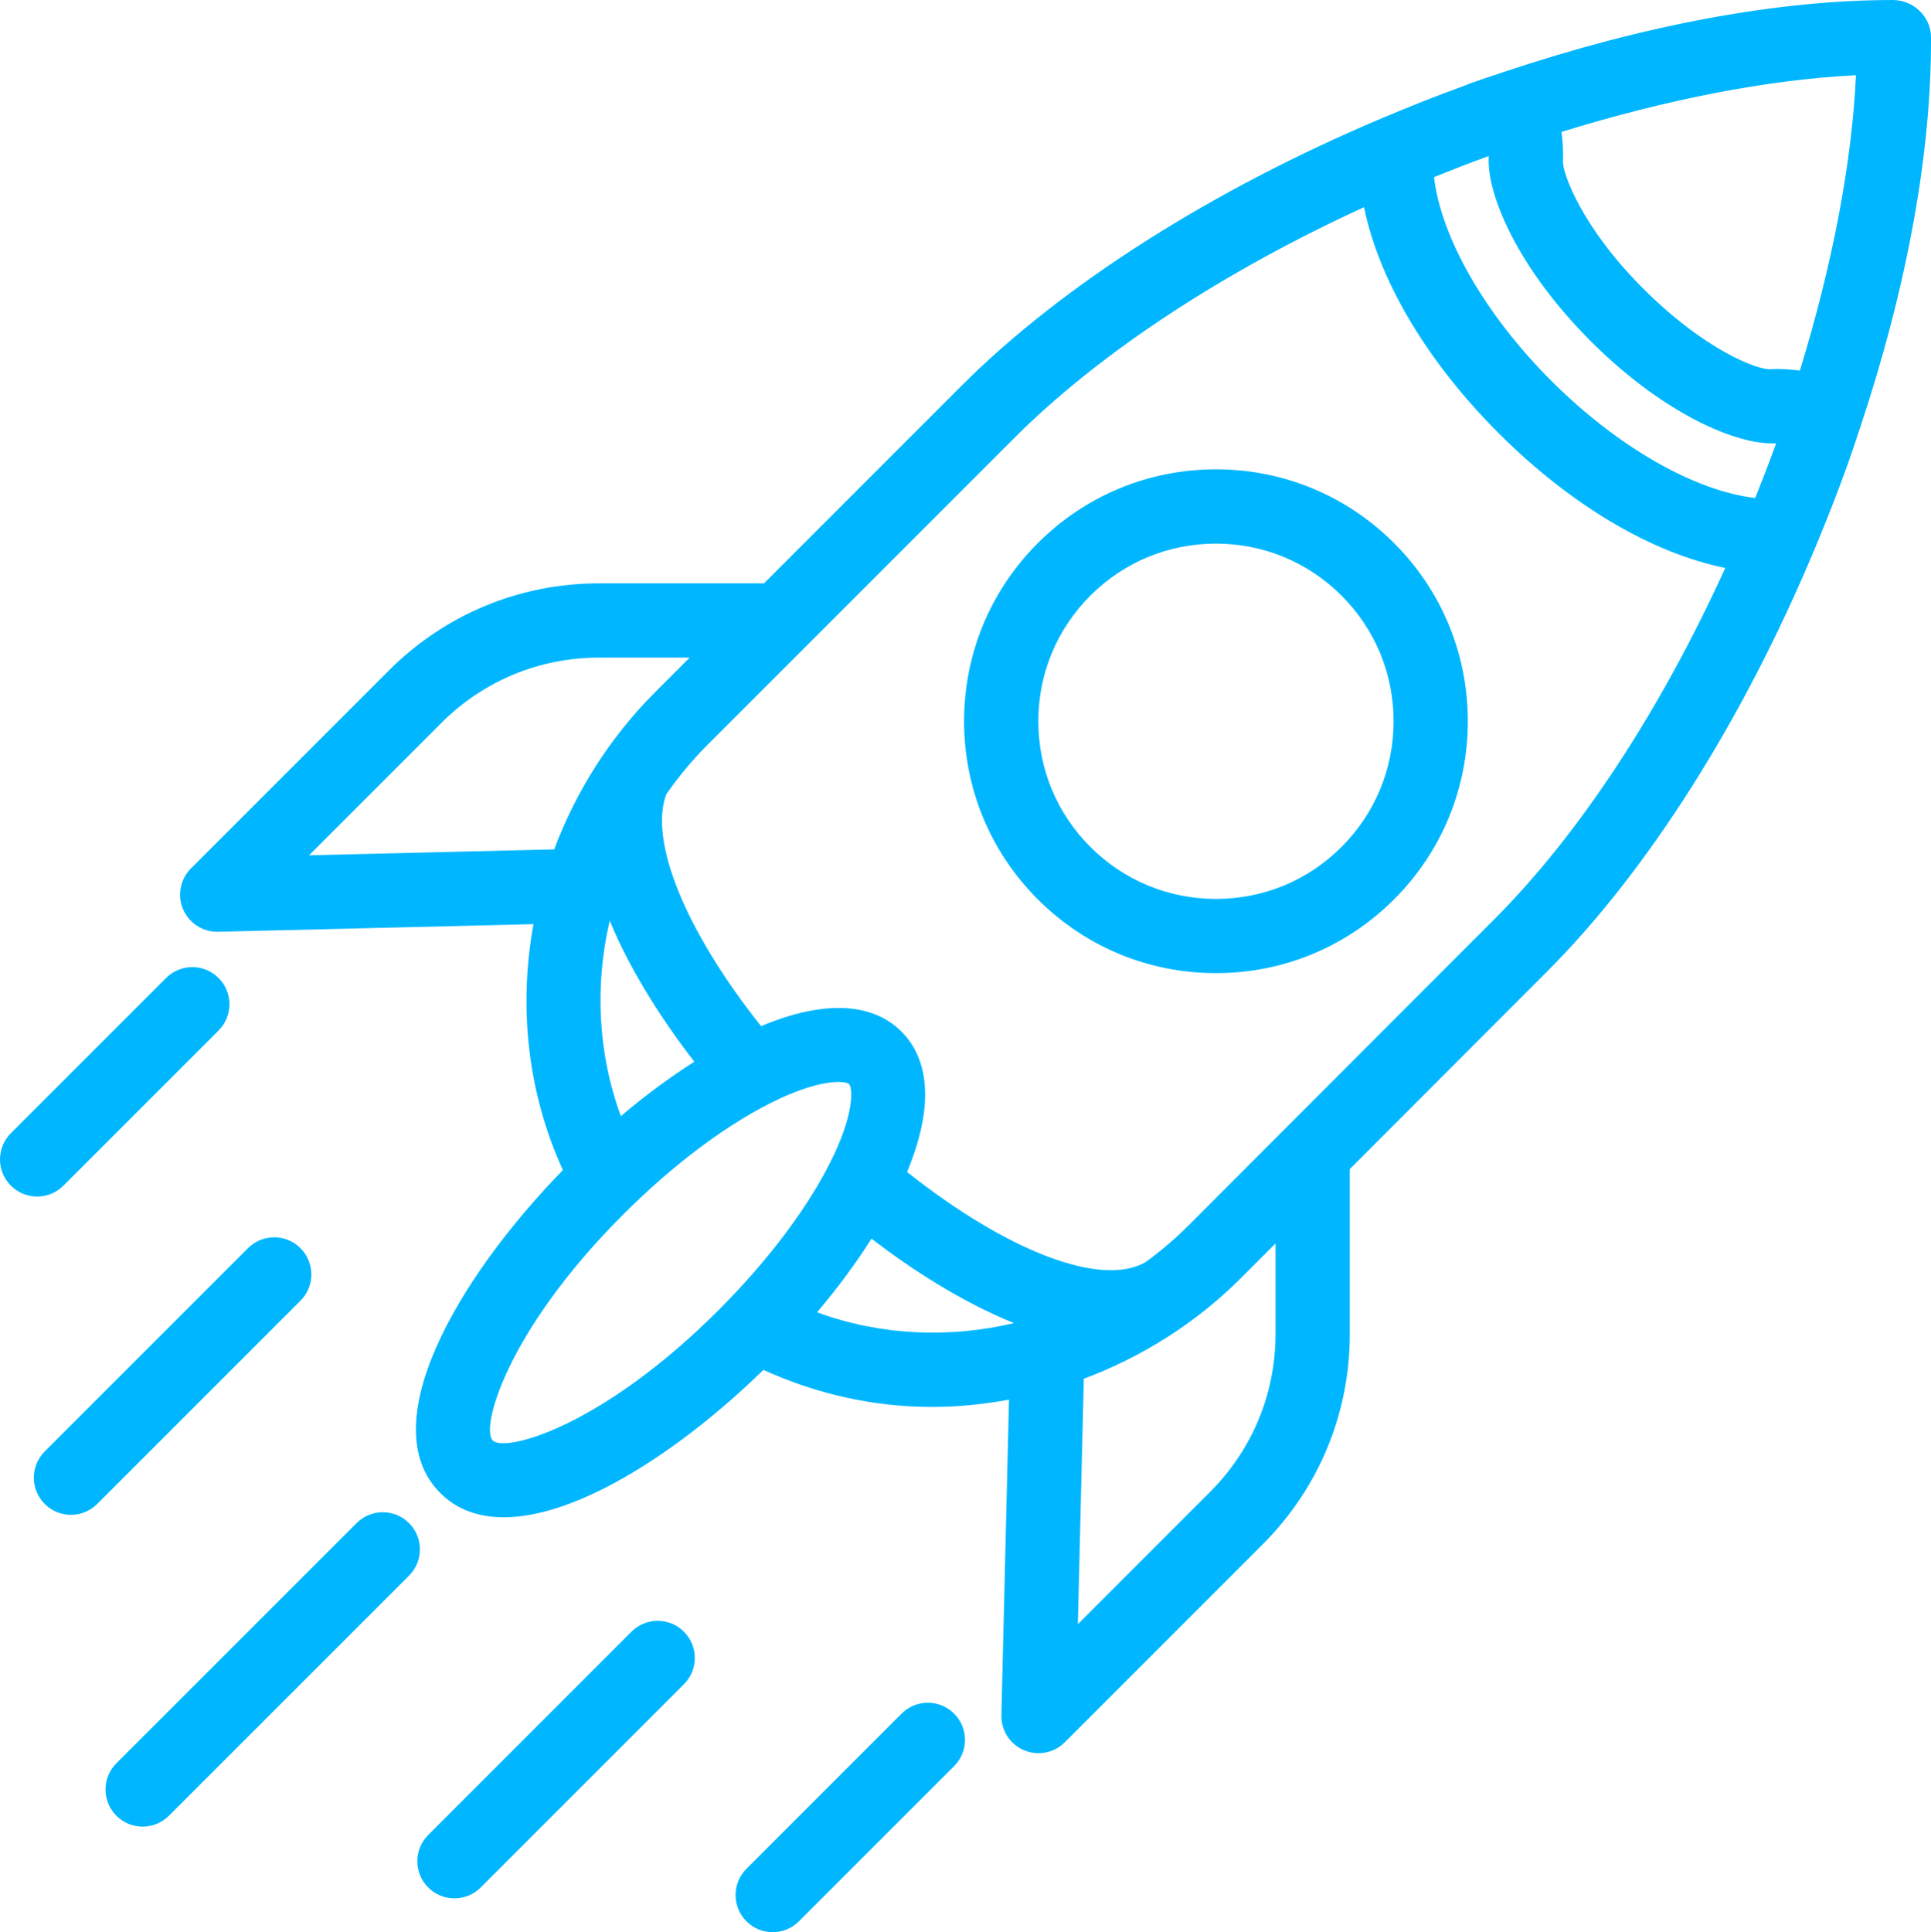
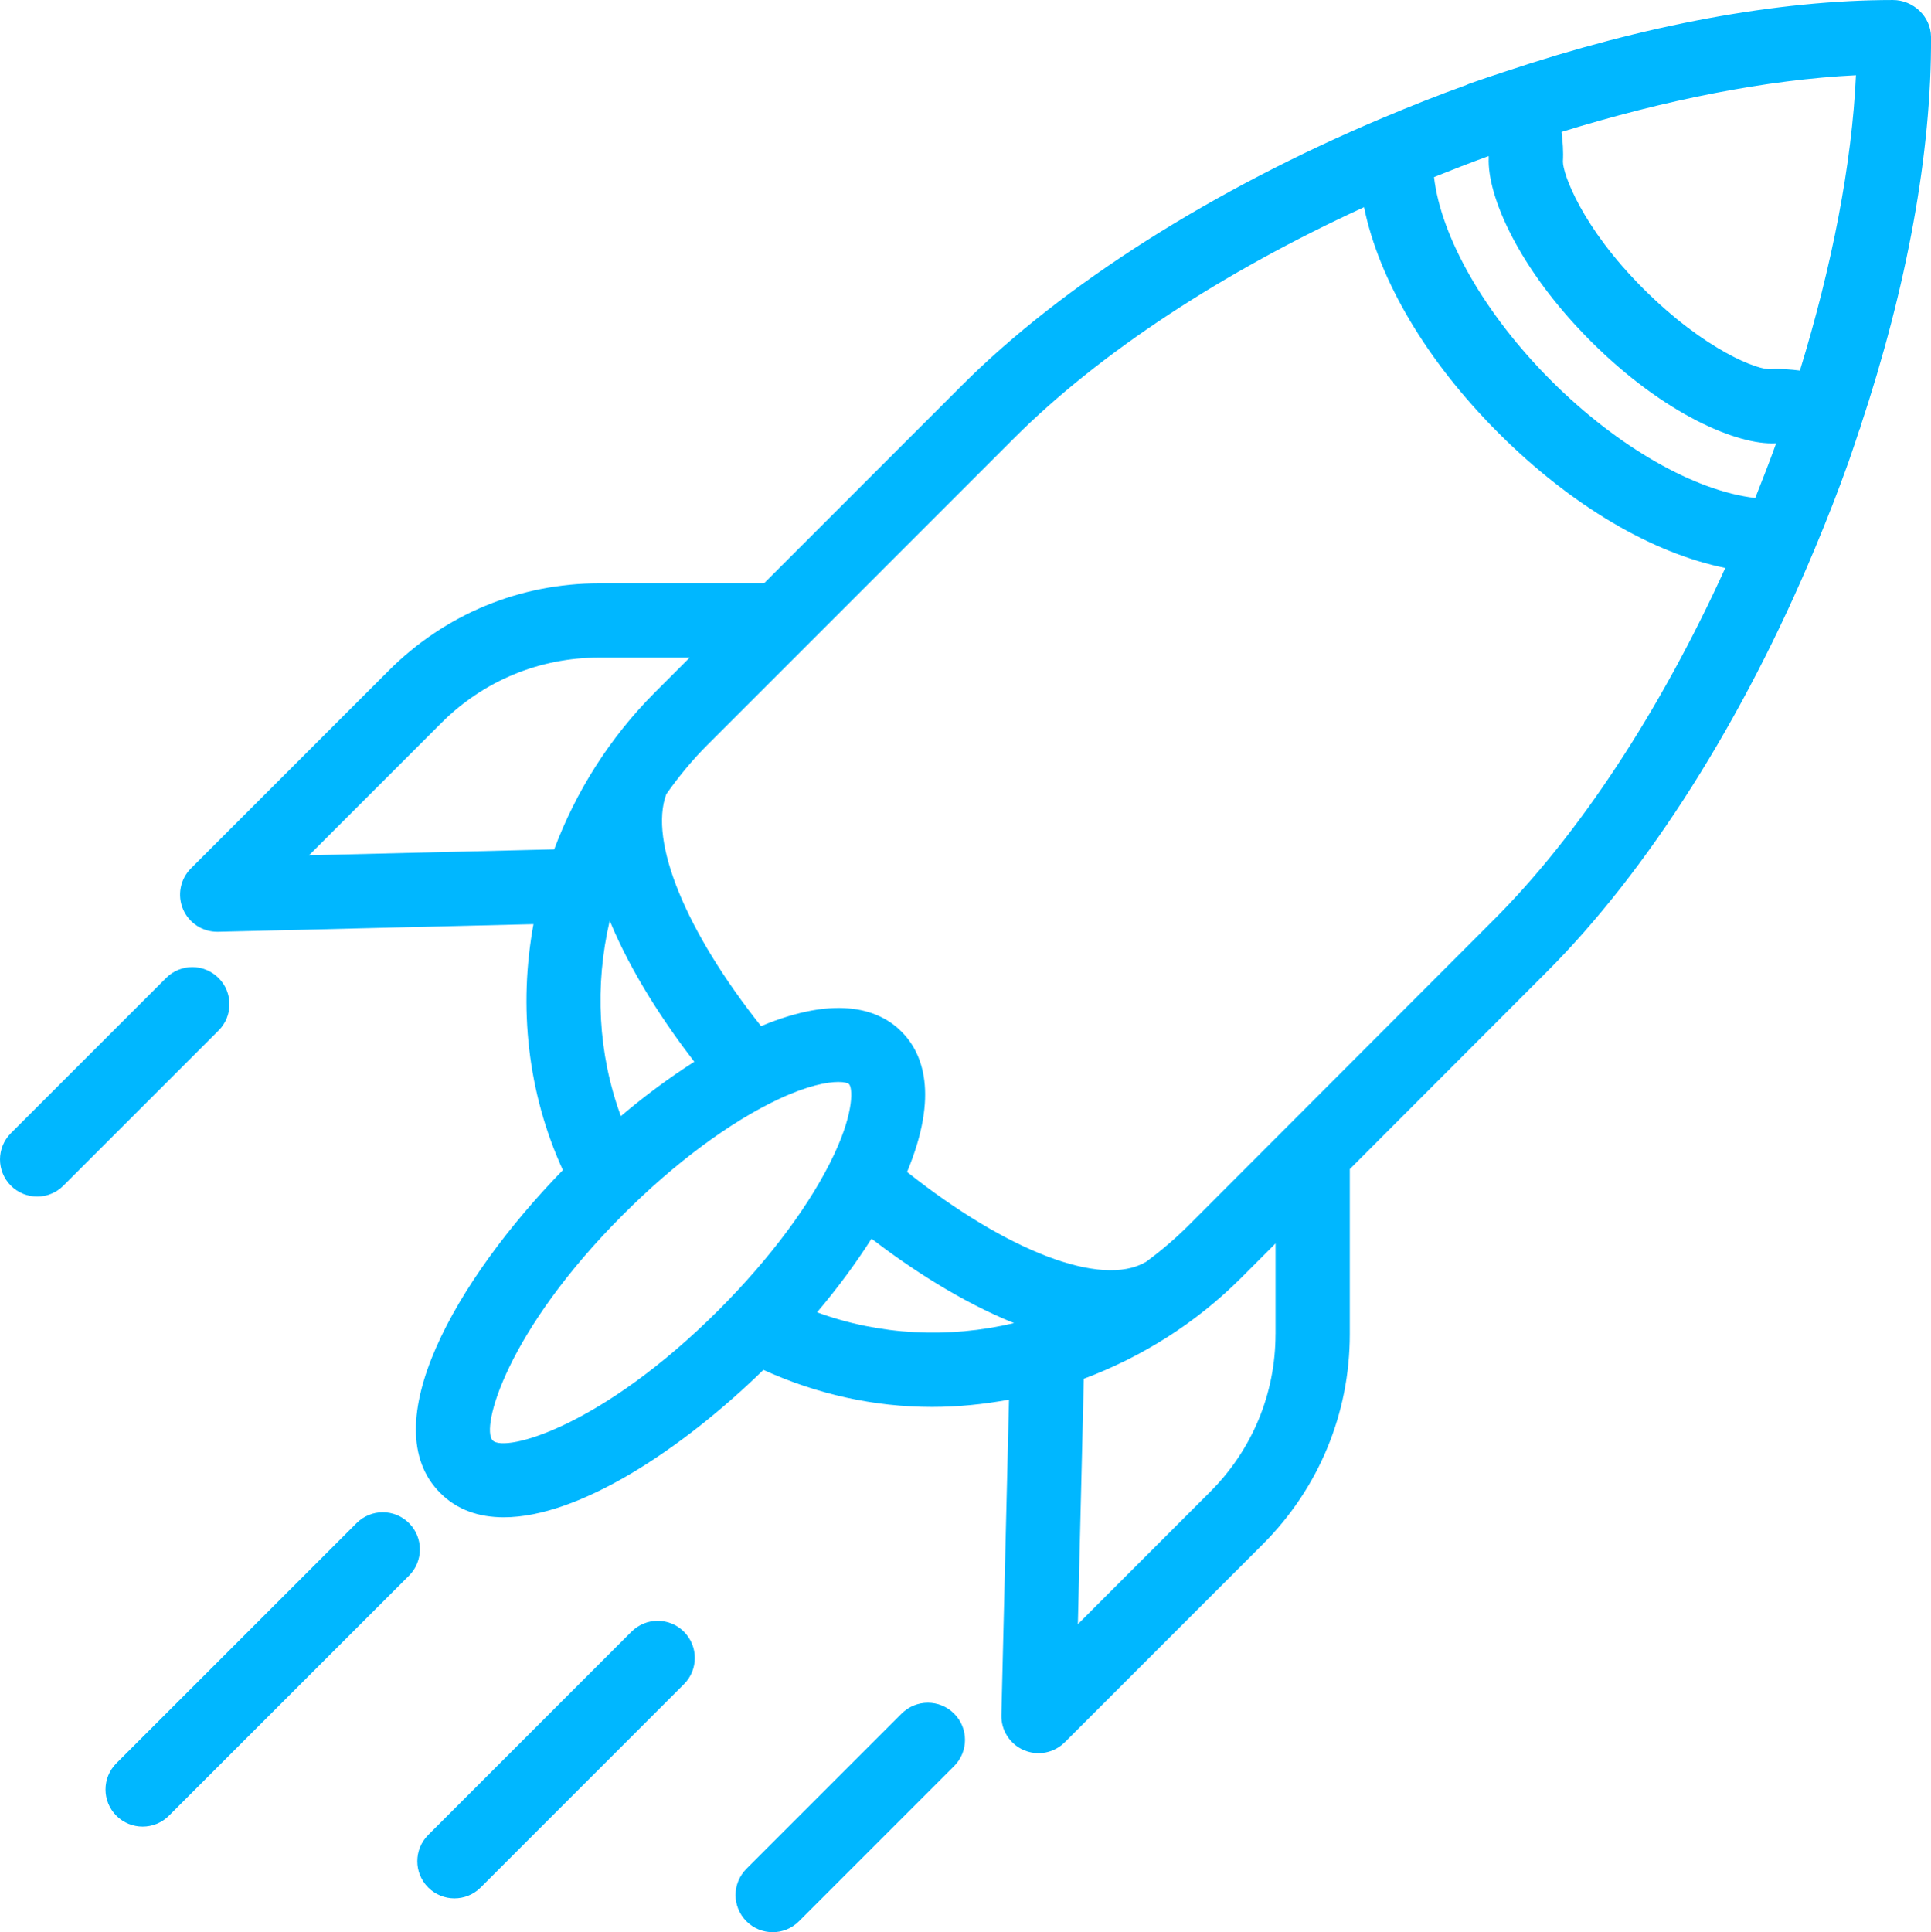
<svg xmlns="http://www.w3.org/2000/svg" zoomAndPan="magnify" preserveAspectRatio="xMidYMid meet" version="1.2" viewBox="101.14 207.84 708.97 709.32">
  <defs>
    <clipPath id="791c99f0cd">
      <path d="M 167 207.445 L 810.145 207.445 L 810.145 852 L 167 852 Z M 167 207.445 " />
    </clipPath>
    <clipPath id="8b2dc4084d">
      <path d="M 371 832 L 456 832 L 456 917.695 L 371 917.695 Z M 371 832 " />
    </clipPath>
  </defs>
  <g id="8358ae56cb">
    <g clip-rule="nonzero" clip-path="url(#791c99f0cd)">
      <path style=" stroke:none;fill-rule:nonzero;fill:#00b7ff;fill-opacity:1;" d="M 796.102 207.844 C 753.918 207.844 704.852 217 653.539 234.176 C 653.496 234.188 653.469 234.176 653.43 234.188 C 653.402 234.203 653.387 234.215 653.359 234.23 C 649.203 235.617 645.047 236.969 640.863 238.469 C 640.453 238.617 640.031 238.793 639.621 239 C 629.266 242.734 619.082 246.781 609.051 251.008 C 608.996 251.02 608.941 251.062 608.887 251.074 C 546.684 277.27 491.441 312.176 454.191 349.426 L 381.629 421.988 L 321.086 421.988 C 291.949 421.988 264.551 433.344 243.93 453.949 L 171.246 526.637 C 167.305 530.574 166.16 536.52 168.355 541.641 C 170.496 546.656 175.441 549.902 180.879 549.902 C 180.988 549.902 181.098 549.902 181.207 549.902 L 297.004 547.109 C 291.457 577.461 294.809 609 307.797 637.391 C 268.383 677.855 238.07 731.23 262.766 755.926 C 268.953 762.129 276.953 764.852 286.113 764.852 C 313.48 764.852 351.086 740.332 381.426 710.742 C 401.066 719.699 422.121 724.348 443.359 724.348 C 452.805 724.348 462.25 723.379 471.598 721.676 L 468.805 837.5 C 468.668 843.074 471.938 848.156 477.062 850.352 C 478.793 851.086 480.621 851.453 482.434 851.453 C 485.977 851.453 489.465 850.066 492.07 847.461 L 564.754 774.777 C 585.363 754.152 596.719 726.758 596.719 697.617 L 596.719 637.035 L 668.734 564.934 C 706.242 527.535 741.258 471.941 767.426 409.301 C 767.426 409.285 767.441 409.285 767.441 409.273 C 771.816 398.805 776 388.203 779.844 377.395 C 781.273 373.371 782.555 369.395 783.891 365.398 C 783.945 365.289 784.027 365.195 784.082 365.086 C 784.148 364.922 784.109 364.746 784.176 364.566 C 801.324 313.047 810.332 263.777 810.113 221.402 C 810.047 213.895 803.598 207.844 796.102 207.844 Z M 304.609 519.656 L 214.602 521.824 L 263.188 473.223 C 278.66 457.766 299.211 449.25 321.074 449.25 L 354.355 449.25 L 341.629 461.977 C 324.891 478.742 312.527 498.547 304.609 519.656 Z M 356.047 597.617 C 347.133 603.301 338.07 609.969 329.086 617.574 C 320.664 594.633 319.438 569.68 325 545.828 C 333.039 565.414 345.512 583.934 356.047 597.617 Z M 364.988 688.773 C 322.055 731.719 286.562 741.164 282.039 736.652 C 277.539 732.141 287 696.625 329.934 653.703 C 348.891 634.746 369.199 619.684 387.094 611.305 C 397.645 606.367 404.867 605.035 408.957 605.035 C 411.152 605.035 412.445 605.414 412.867 605.836 C 414.066 607.035 414.996 615.379 407.402 631.609 C 399.008 649.52 383.934 669.816 364.988 688.773 Z M 401.121 689.605 C 408.738 680.609 415.43 671.52 421.113 662.578 C 435.031 673.25 453.688 685.609 473.438 693.559 C 449.438 699.254 424.25 698.07 401.121 689.605 Z M 569.445 697.605 C 569.445 719.465 560.926 740.02 545.469 755.488 L 496.879 804.094 L 499.062 714 C 520.199 706.082 540.031 693.762 556.797 676.996 L 569.457 664.32 L 569.457 697.605 Z M 649.449 545.648 L 537.512 657.711 C 532.578 662.645 527.316 667.102 521.824 671.137 C 521.797 671.148 521.754 671.148 521.727 671.176 C 505.453 680.582 470.93 667.211 434.172 638.086 C 446.016 609.598 439.895 594.309 432.125 586.551 C 424.387 578.781 409.094 572.637 380.555 584.535 C 353.062 549.969 339.297 516.742 345.77 499.391 C 350.242 493.012 355.258 486.906 360.914 481.25 L 396.895 445.27 C 396.91 445.254 396.91 445.254 396.922 445.242 L 473.465 368.699 C 504.828 337.336 550.215 307.625 601.949 283.895 C 607.418 310.621 624.82 340.336 651.48 366.965 C 678.141 393.586 707.867 410.922 734.578 416.348 C 710.863 468.48 681.043 514.137 649.449 545.648 Z M 745.578 390.656 C 723.402 388.094 695.148 372.035 670.754 347.68 C 646.344 323.312 630.23 294.977 627.641 272.855 C 634.266 270.184 640.945 267.582 647.703 265.129 C 647.691 265.316 647.746 265.496 647.73 265.672 C 647.062 279.426 658.473 306.371 685.215 333.109 C 712.105 360.004 739.188 371.328 752.992 370.578 C 753.074 370.578 753.172 370.594 753.25 370.594 C 750.812 377.352 748.234 384.031 745.578 390.656 Z M 761.977 343.879 C 758.484 343.457 754.969 343.156 751.426 343.359 C 746.93 343.934 727.246 336.574 704.418 313.742 C 681.832 291.172 674.938 271.547 674.965 267.156 C 675.184 263.504 674.91 259.879 674.461 256.27 C 712.691 244.438 749.98 237.062 782.555 235.457 C 781.07 268.004 773.777 305.457 761.977 343.879 Z M 761.977 343.879 " />
    </g>
-     <path style=" stroke:none;fill-rule:nonzero;fill:#00b7ff;fill-opacity:1;" d="M 547.582 380.133 C 522.871 380.133 499.648 389.754 482.188 407.215 C 464.715 424.676 455.105 447.898 455.105 472.609 C 455.105 497.32 464.715 520.543 482.188 538.004 C 499.648 555.477 522.871 565.086 547.582 565.086 C 572.293 565.086 595.516 555.465 612.977 538.004 C 630.449 520.531 640.059 497.32 640.059 472.609 C 640.059 447.898 630.449 424.676 612.977 407.215 C 595.516 389.754 572.293 380.133 547.582 380.133 Z M 593.703 518.746 C 581.398 531.066 565.016 537.84 547.582 537.84 C 530.152 537.84 513.781 531.051 501.461 518.746 C 489.141 506.426 482.367 490.055 482.367 472.621 C 482.367 455.203 489.141 438.82 501.461 426.5 C 513.77 414.18 530.152 407.406 547.582 407.406 C 565.016 407.406 581.383 414.191 593.703 426.5 C 606.027 438.82 612.801 455.191 612.801 472.621 C 612.801 490.043 606.027 506.426 593.703 518.746 Z M 593.703 518.746 " />
    <path style=" stroke:none;fill-rule:nonzero;fill:#00b7ff;fill-opacity:1;" d="M 124.414 643.113 L 181.387 586.145 C 186.715 580.812 186.715 572.199 181.387 566.871 C 176.055 561.543 167.441 561.543 162.113 566.871 L 105.141 623.844 C 99.812 629.172 99.812 637.785 105.141 643.113 C 107.801 645.773 111.289 647.109 114.777 647.109 C 118.266 647.109 121.754 645.773 124.414 643.113 Z M 124.414 643.113 " />
    <path style=" stroke:none;fill-rule:nonzero;fill:#00b7ff;fill-opacity:1;" d="M 251.316 766.992 C 245.988 761.664 237.375 761.664 232.047 766.992 L 143.875 855.148 C 138.547 860.477 138.547 869.09 143.875 874.422 C 146.535 877.078 150.023 878.414 153.512 878.414 C 157 878.414 160.492 877.078 163.148 874.422 L 251.316 786.266 C 256.633 780.949 256.633 772.32 251.316 766.992 Z M 251.316 766.992 " />
-     <path style=" stroke:none;fill-rule:nonzero;fill:#00b7ff;fill-opacity:1;" d="M 211.453 666.066 C 206.121 660.738 197.508 660.738 192.18 666.066 L 117.559 740.688 C 112.23 746.016 112.23 754.633 117.559 759.961 C 120.215 762.617 123.703 763.953 127.195 763.953 C 130.684 763.953 134.172 762.617 136.828 759.961 L 211.453 685.34 C 216.781 680.023 216.781 671.395 211.453 666.066 Z M 211.453 666.066 " />
    <g clip-rule="nonzero" clip-path="url(#8b2dc4084d)">
      <path style=" stroke:none;fill-rule:nonzero;fill:#00b7ff;fill-opacity:1;" d="M 432.168 836.926 L 375.195 893.898 C 369.867 899.227 369.867 907.84 375.195 913.168 C 377.855 915.828 381.344 917.164 384.832 917.164 C 388.32 917.164 391.812 915.828 394.469 913.168 L 451.441 856.199 C 456.77 850.867 456.77 842.254 451.441 836.926 C 446.109 831.598 437.496 831.598 432.168 836.926 Z M 432.168 836.926 " />
    </g>
    <path style=" stroke:none;fill-rule:nonzero;fill:#00b7ff;fill-opacity:1;" d="M 332.973 806.859 L 258.352 881.48 C 253.02 886.809 253.02 895.422 258.352 900.754 C 261.008 903.41 264.496 904.746 267.988 904.746 C 271.477 904.746 274.965 903.41 277.621 900.754 L 352.246 826.133 C 357.574 820.801 357.574 812.188 352.246 806.859 C 346.914 801.531 338.301 801.531 332.973 806.859 Z M 332.973 806.859 " />
  </g>
</svg>